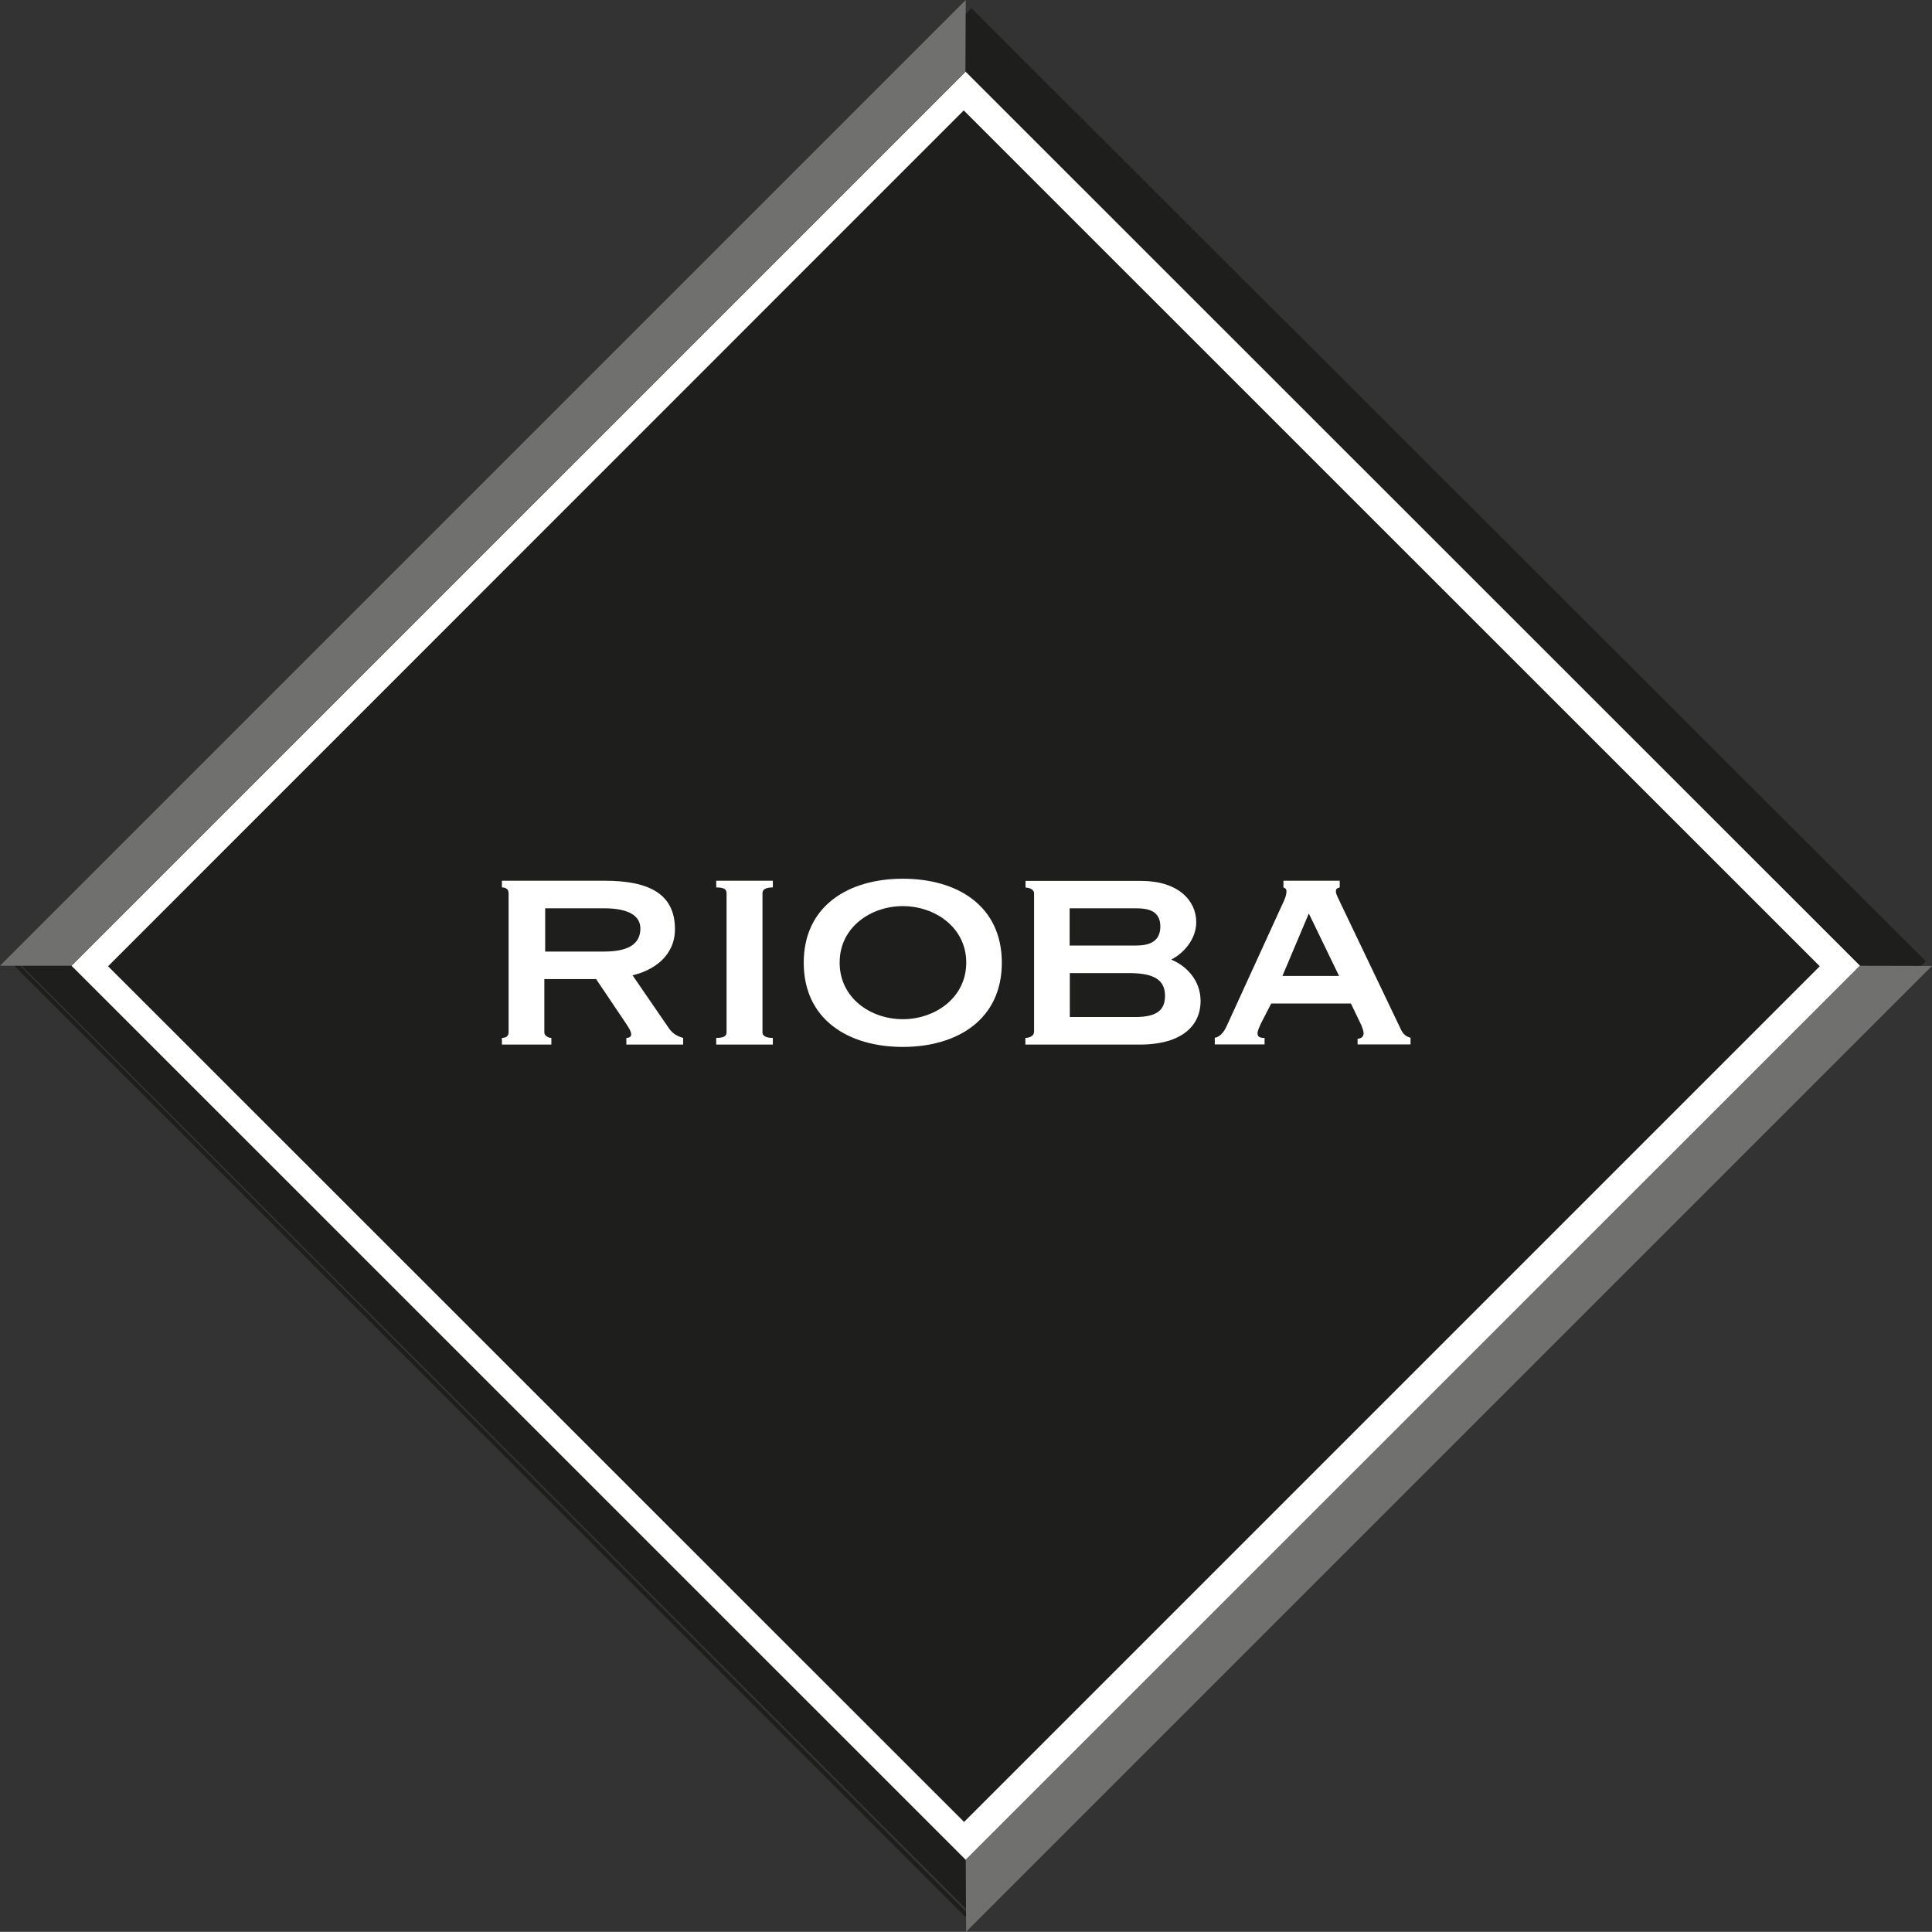
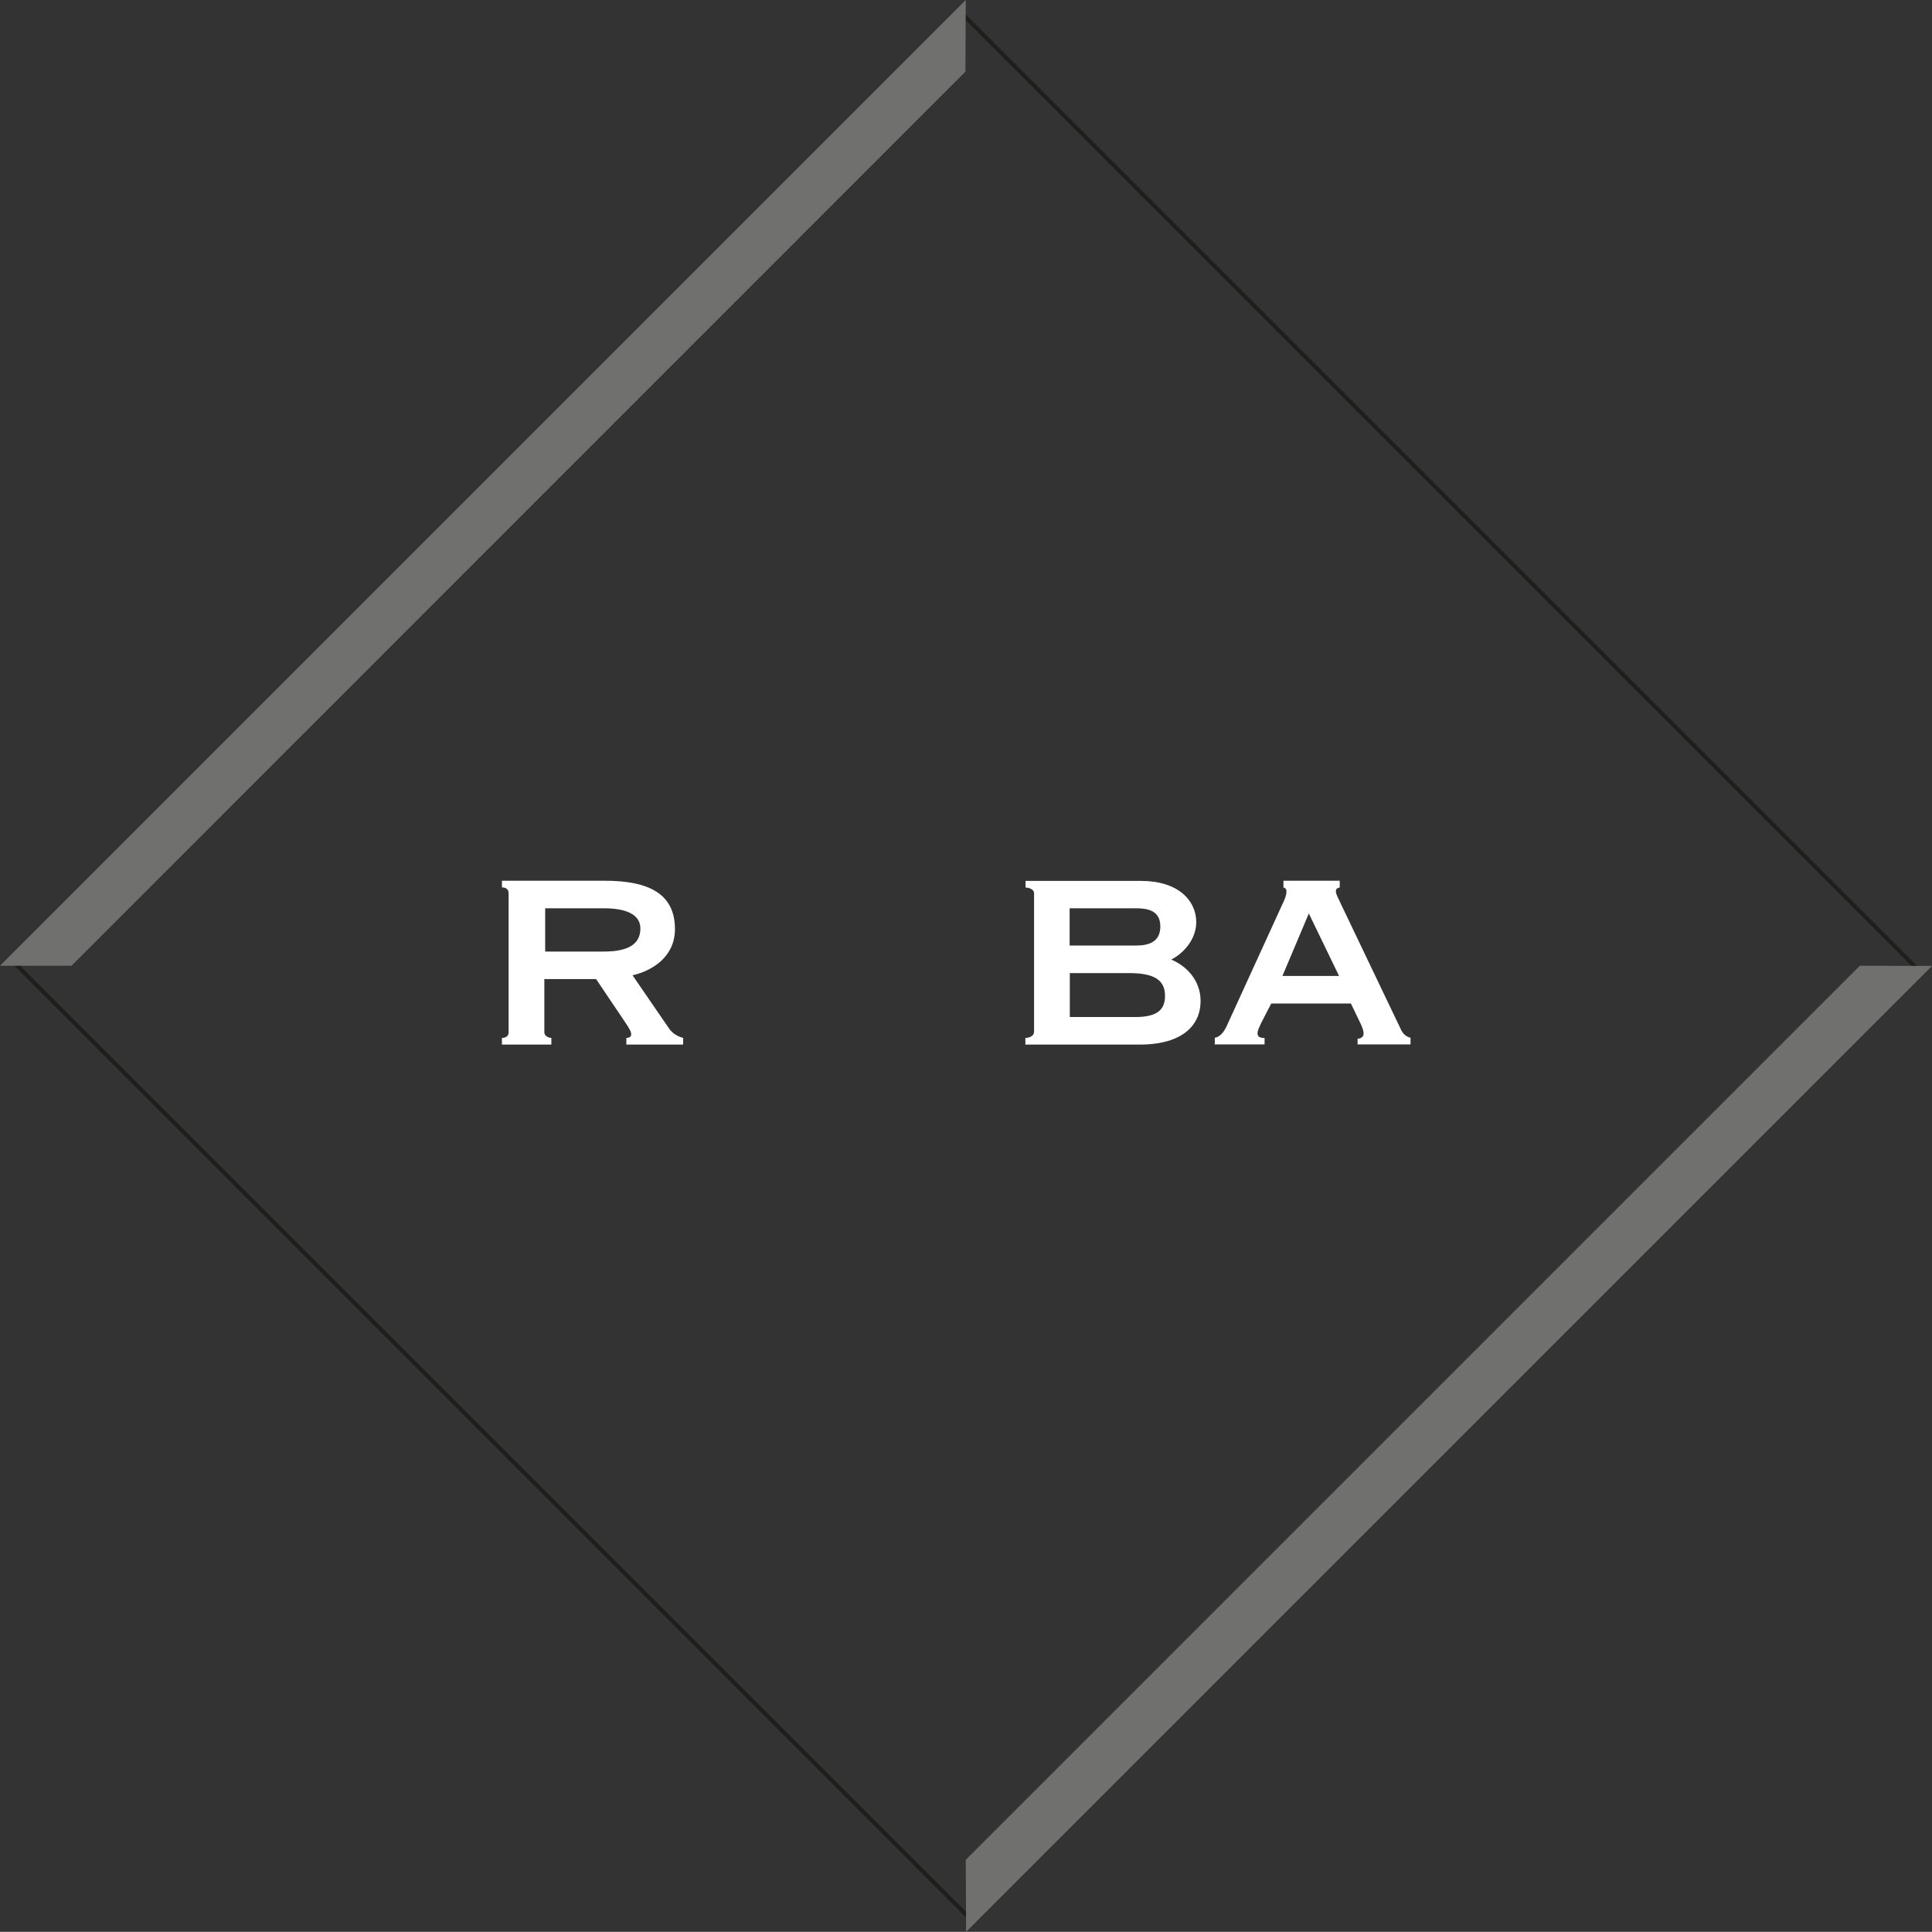
<svg xmlns="http://www.w3.org/2000/svg" id="Vrstva_2" data-name="Vrstva 2" viewBox="0 0 115.67 115.66">
  <rect x="0" y="0" width="115.67" height="115.66" fill="#333333" stroke="none" />
  <defs>
    <style>
      .cls-1 {
        fill-rule: evenodd;
      }

      .cls-1, .cls-2 {
        fill: #fff;
      }

      .cls-3 {
        fill: #70706f;
      }

      .cls-4 {
        fill: none;
        stroke: #1e1e1c;
        stroke-miterlimit: 3.86;
        stroke-width: .24px;
      }

      .cls-5 {
        fill: #1e1e1c;
      }
    </style>
  </defs>
  <g id="back">
    <g>
-       <polyline class="cls-5" points="1.03 57.55 58.16 .49 115.3 57.55 58.18 114.62 1.03 57.55" />
      <rect class="cls-4" x="17.67" y="17.67" width="80.31" height="80.32" transform="translate(-23.95 57.83) rotate(-45)" />
-       <polyline class="cls-2" points="4.28 57.82 57.81 4.29 111.36 57.82 57.82 111.35 4.28 57.82" />
-       <polyline class="cls-5" points="6.47 57.85 57.7 6.61 108.95 57.85 57.72 109.08 6.47 57.85" />
      <g>
        <polyline class="cls-3" points="0 57.82 57.82 0 57.8 4.29 4.28 57.82 0 57.82" />
        <polyline class="cls-3" points="57.84 115.66 115.67 57.83 111.35 57.82 57.82 111.35 57.84 115.66" />
        <path class="cls-1" d="M30.05,52.73v.4c.25,0,.4.12.4.34v8.34c0,.21-.15.33-.4.33v.4h2.96v-.4c-.17,0-.42-.12-.42-.33v-3.19h3.1l1.77,2.63c.21.31.33.51.33.69,0,.15-.16.2-.29.2v.4h3.4v-.4c-.33-.09-.62-.25-.84-.56l-2.19-3.19c1.23-.28,2.54-1.14,2.54-2.76,0-2.12-1.56-2.9-4.21-2.9h-6.15M32.64,54.38h3.52c1.51,0,2.18.47,2.18,1.21,0,.91-.69,1.38-2.18,1.38h-3.52v-2.58Z" />
-         <path class="cls-2" d="M46.27,62.54v-.4c-.42,0-.62-.12-.62-.33v-8.34c0-.22.2-.34.62-.34v-.4h-3.39v.4c.48,0,.62.12.62.34v8.34c0,.21-.15.33-.62.33v.4h3.39" />
-         <path class="cls-1" d="M54.05,52.61c-3.25,0-5.93,1.62-5.93,5.03s2.68,5.04,5.93,5.04,5.93-1.63,5.93-5.04-2.66-5.03-5.93-5.03M54.05,54.25c1.92,0,3.8,1.27,3.8,3.38s-1.87,3.39-3.8,3.39-3.78-1.27-3.78-3.39,1.87-3.38,3.78-3.38Z" />
        <path class="cls-1" d="M61.9,61.81c0,.21-.27.33-.51.33v.4h6.83c2.63,0,3.66-1.2,3.66-2.61,0-1.27-.89-2.12-1.74-2.47v-.02c.69-.35,1.48-1.18,1.48-2.23,0-1.31-1.1-2.47-3.3-2.47h-6.92v.4c.24,0,.51.12.51.34v8.34M64.04,58.26h3.57c1.53,0,2.14.44,2.14,1.36,0,.8-.42,1.27-1.78,1.27h-3.92v-2.63ZM64.04,54.38h3.97c.7,0,1.46.13,1.46,1.09s-.75,1.14-1.46,1.14h-3.97v-2.23Z" />
        <path class="cls-1" d="M75.71,62.54v-.4c-.27,0-.42-.05-.42-.28,0-.15.09-.33.2-.58l.62-1.2h4.77l.61,1.27c.09.22.15.36.15.53,0,.23-.22.31-.36.31v.34h3.17v-.4c-.21-.05-.4-.17-.54-.42l-3.62-7.57c-.15-.34-.31-.59-.31-.77,0-.2.13-.2.23-.24v-.4h-3.37v.4c.1.04.18.07.18.24,0,.23-.1.48-.29.87l-3.31,7.24c-.12.24-.34.6-.69.65v.4h2.98M78.36,54.69l1.81,3.74h-3.39l1.58-3.74Z" />
      </g>
    </g>
  </g>
</svg>